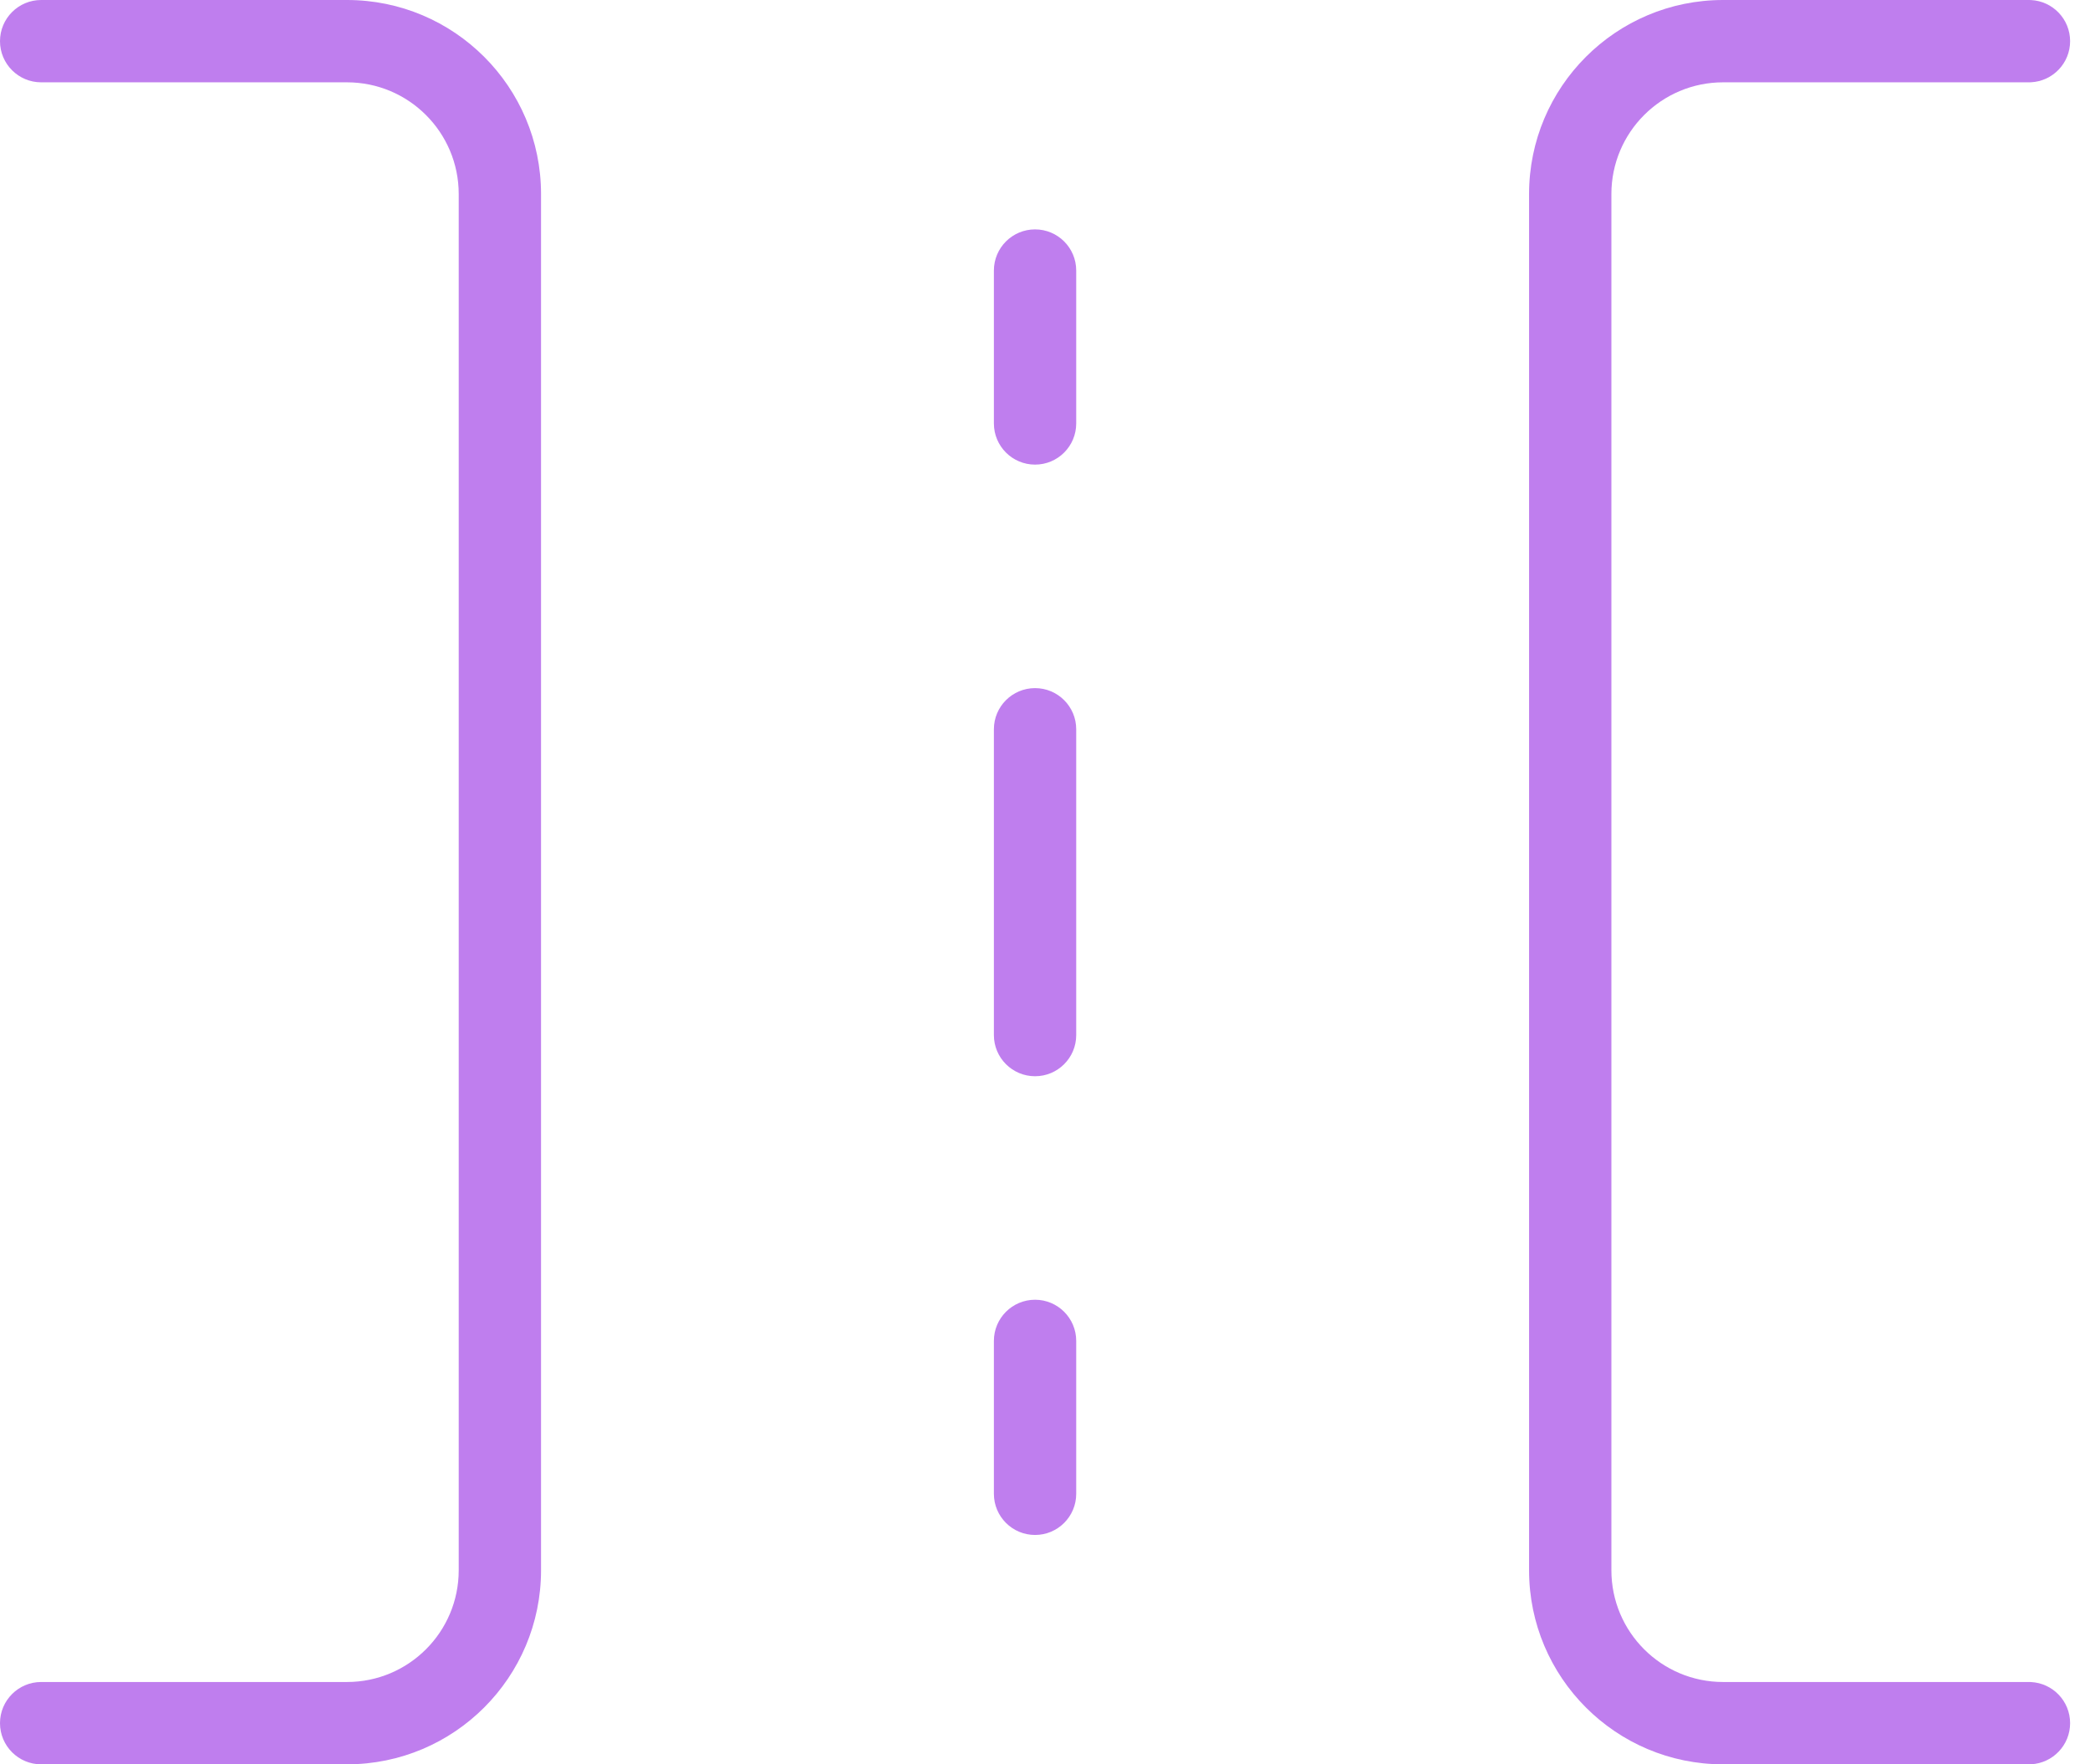
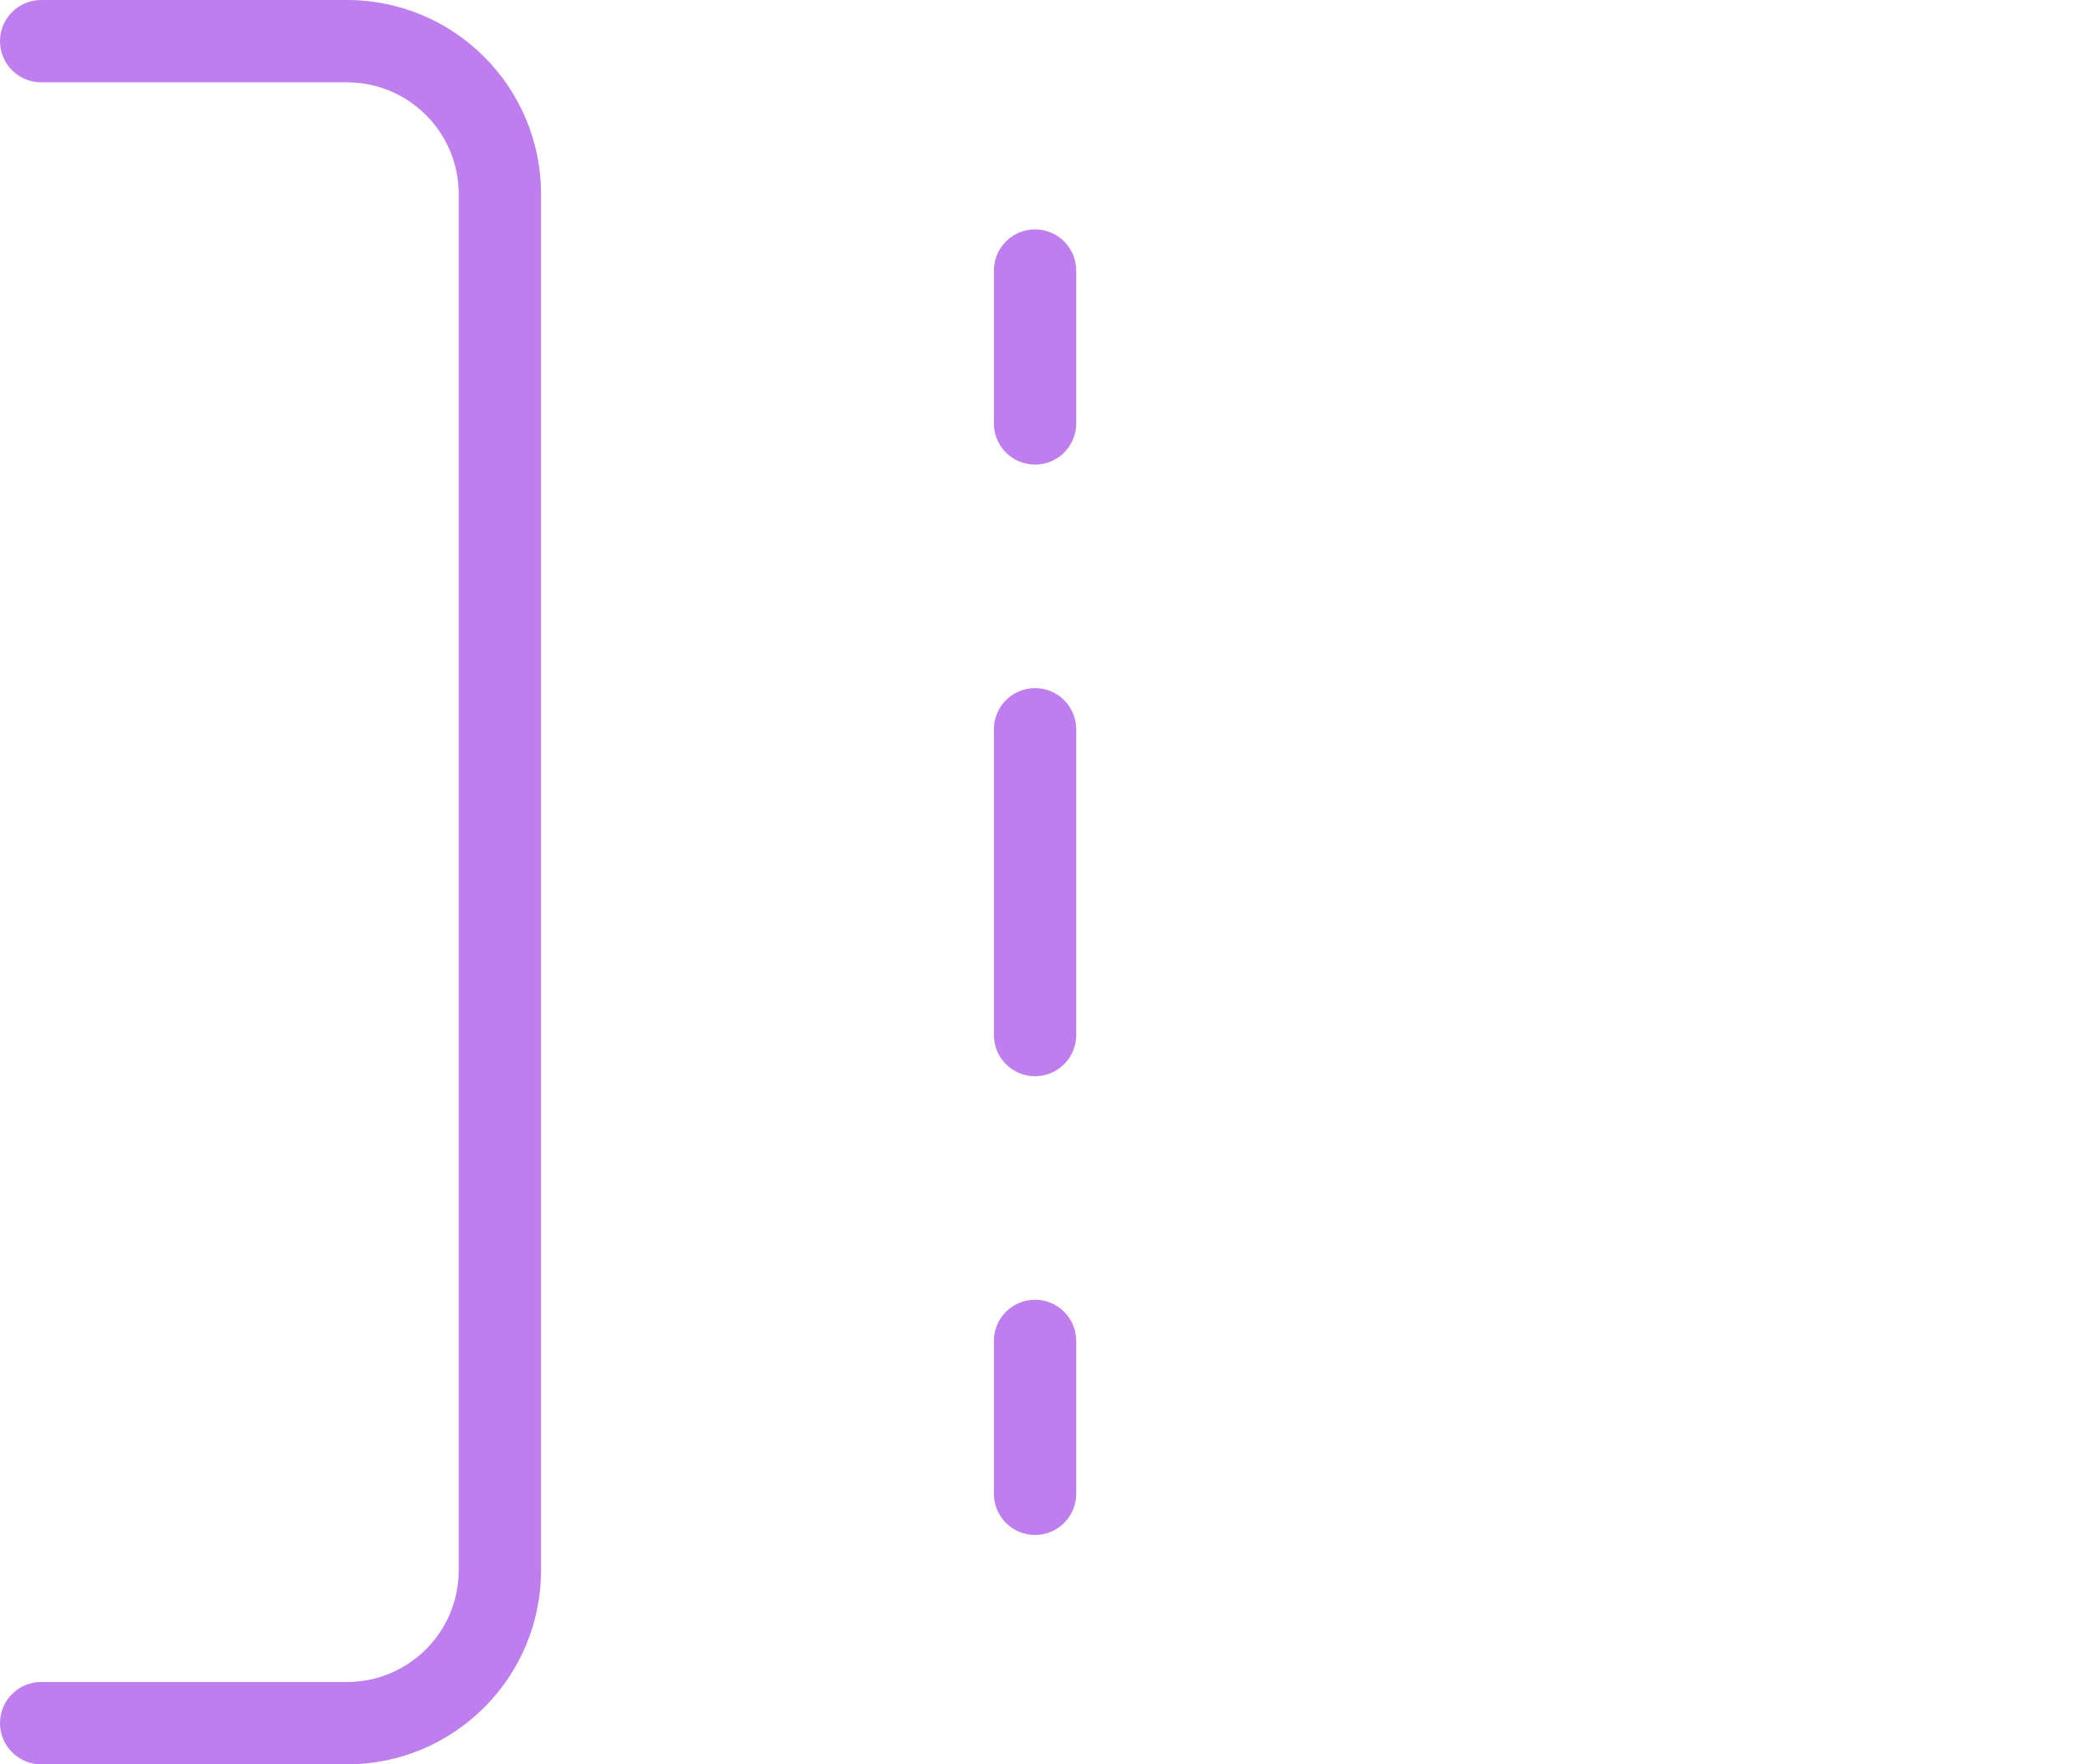
<svg xmlns="http://www.w3.org/2000/svg" width="77" height="65" viewBox="0 0 77 65" fill="none">
  <path d="M16.9 57.85V7.15C16.9 4.876 15.057 3.033 12.783 3.033H1.517C0.679 3.033 0 2.354 0 1.517C0 0.679 0.679 0 1.517 0H12.783C16.732 0 19.933 3.201 19.933 7.15V57.85C19.933 61.799 16.732 65 12.783 65H1.517C0.679 65 1.12059e-05 64.321 0 63.483C0 62.646 0.679 61.967 1.517 61.967H12.783C15.057 61.967 16.9 60.124 16.9 57.85Z" fill="#BF7EEE" />
  <path d="M36.617 55.034V49.401C36.617 48.563 37.296 47.884 38.134 47.884C38.971 47.884 39.65 48.563 39.65 49.401V55.034C39.65 55.871 38.971 56.55 38.134 56.55C37.296 56.55 36.617 55.871 36.617 55.034ZM36.617 38.134V26.867C36.617 26.03 37.296 25.351 38.134 25.351C38.971 25.351 39.65 26.03 39.65 26.867V38.134C39.65 38.971 38.971 39.65 38.134 39.65C37.296 39.65 36.617 38.971 36.617 38.134ZM36.617 15.6V9.967C36.617 9.13 37.296 8.451 38.134 8.451C38.971 8.451 39.65 9.13 39.65 9.967V15.6C39.65 16.438 38.971 17.117 38.134 17.117C37.296 17.117 36.617 16.438 36.617 15.6Z" fill="#BF7EEE" />
-   <path d="M56.334 57.85V7.15C56.334 3.201 59.535 0 63.483 0H74.75L74.828 0.002C75.629 0.043 76.267 0.705 76.267 1.517C76.267 2.328 75.629 2.99 74.828 3.031L74.75 3.033H63.483C61.21 3.033 59.367 4.876 59.367 7.15V57.85C59.367 60.124 61.21 61.967 63.483 61.967H74.75L74.828 61.969C75.629 62.01 76.267 62.672 76.267 63.483C76.267 64.295 75.629 64.957 74.828 64.998L74.75 65H63.483C59.535 65 56.334 61.799 56.334 57.85Z" fill="#BF7EEE" />
</svg>